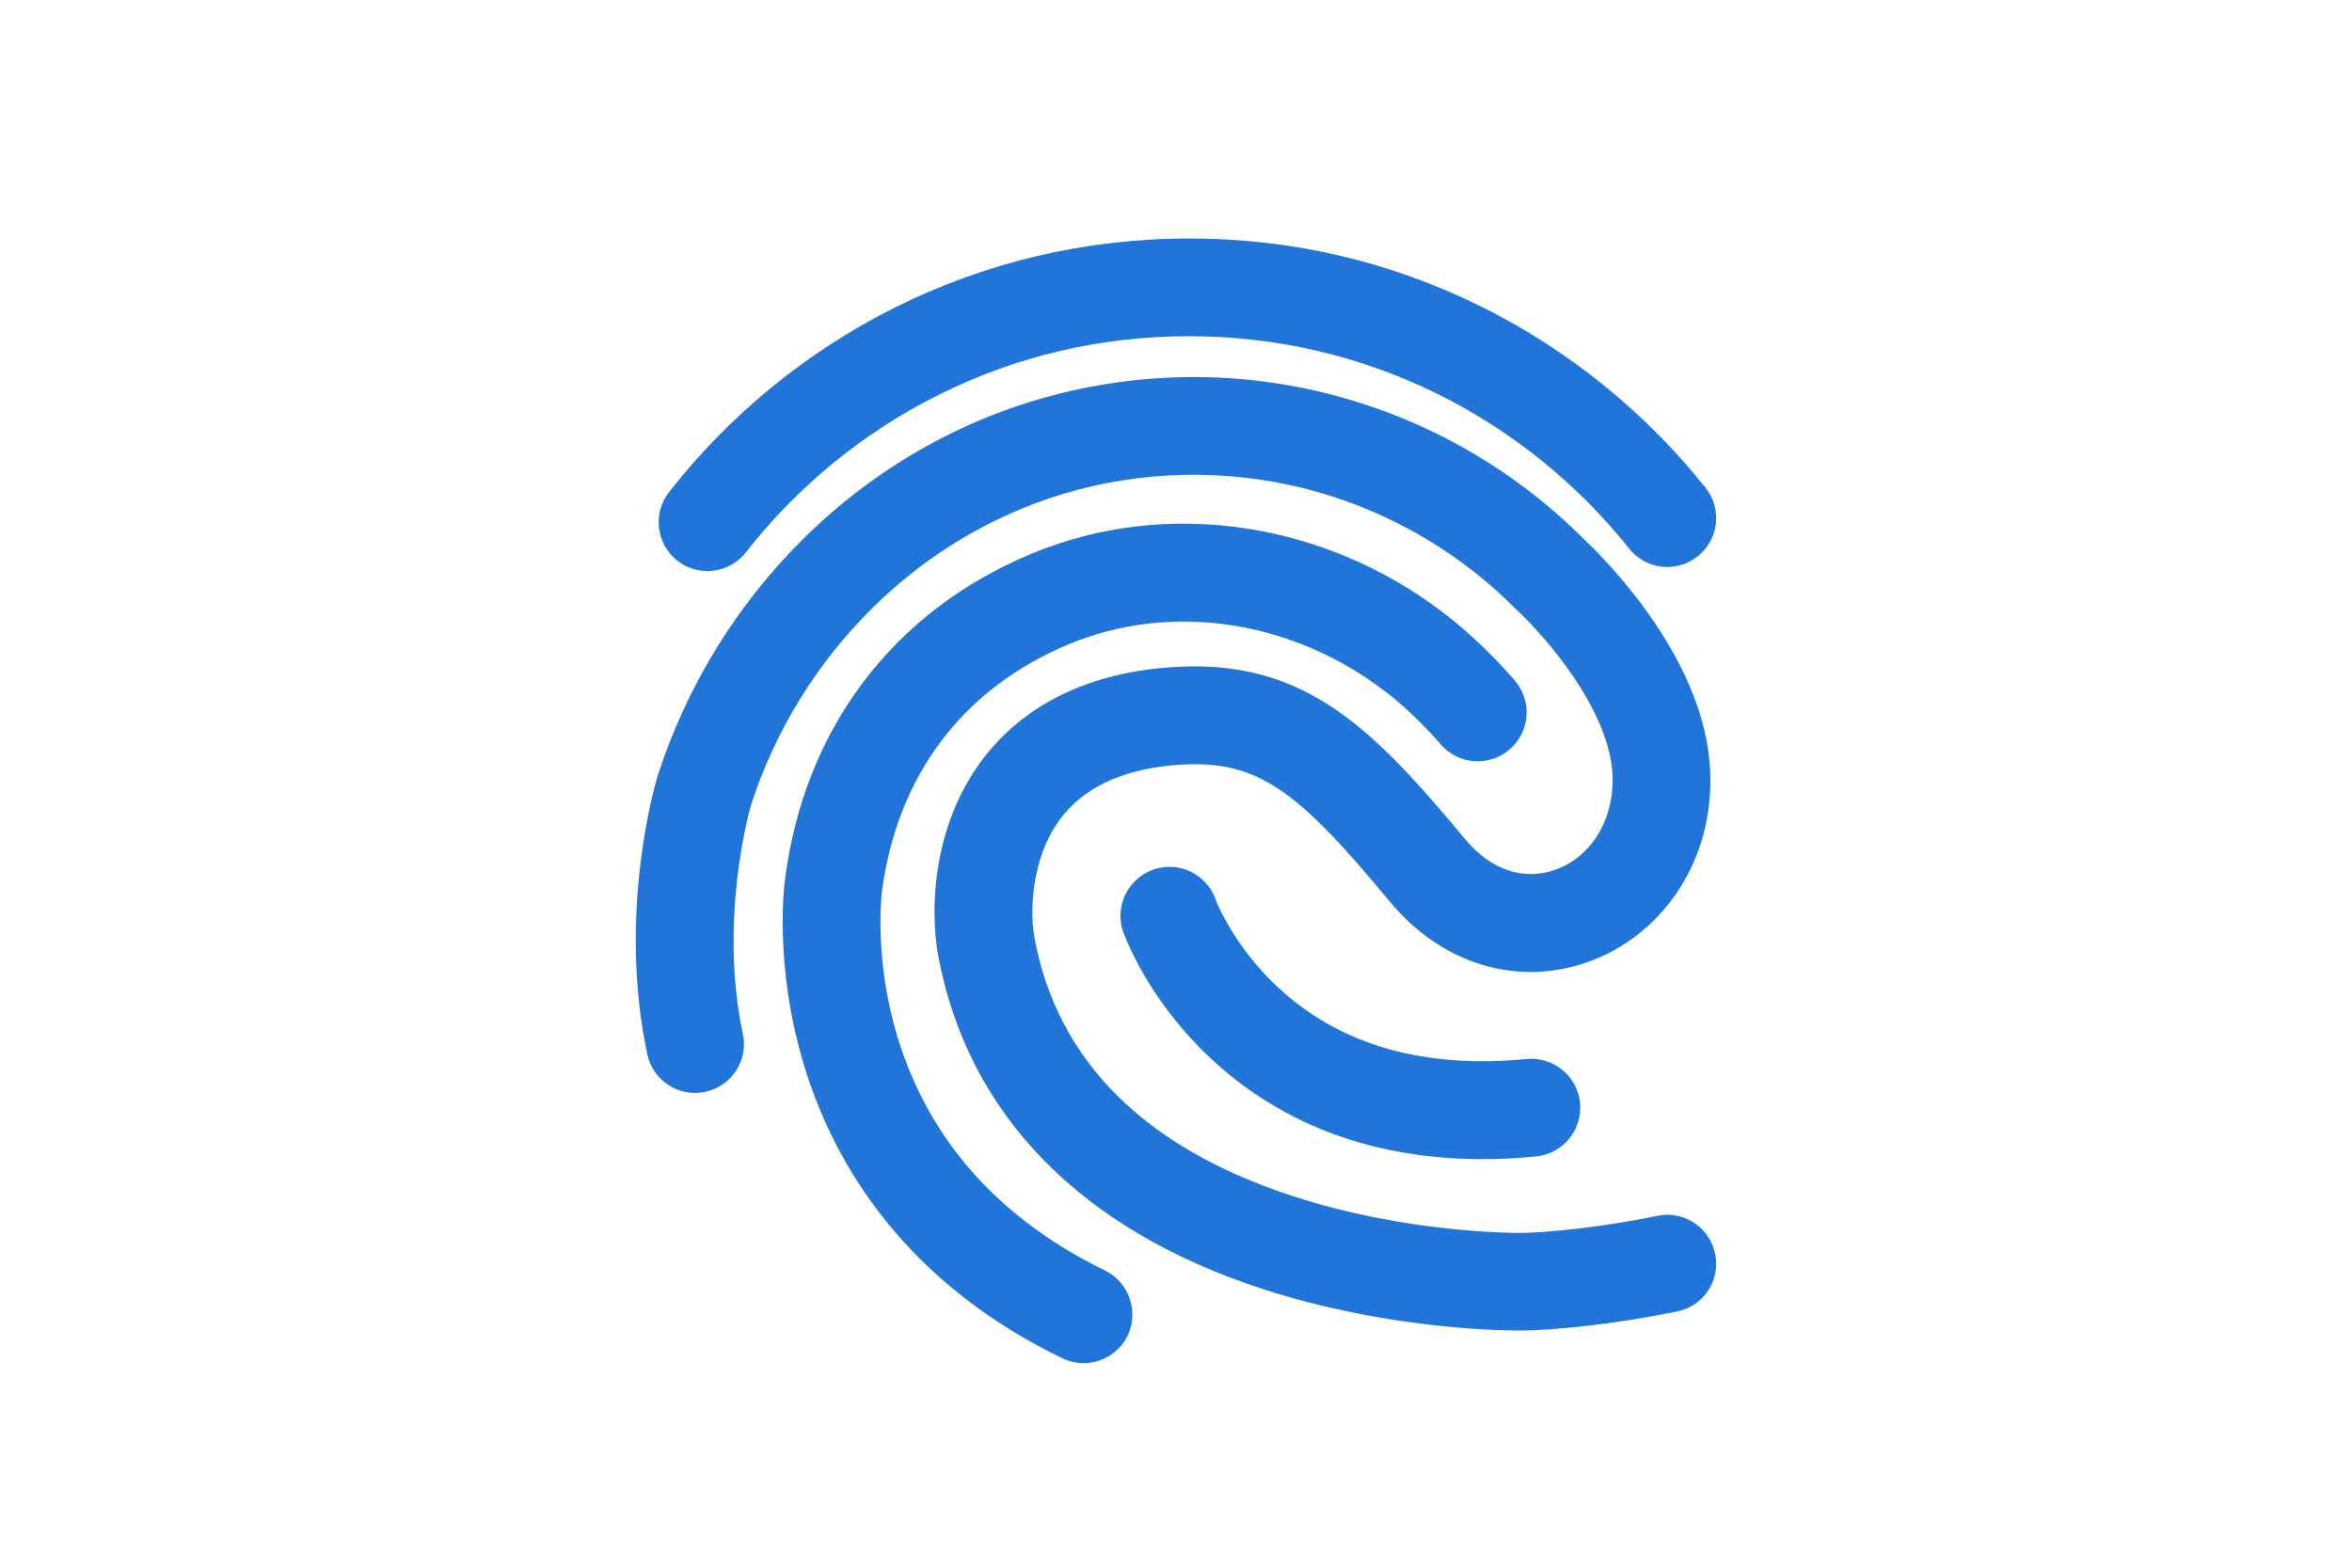
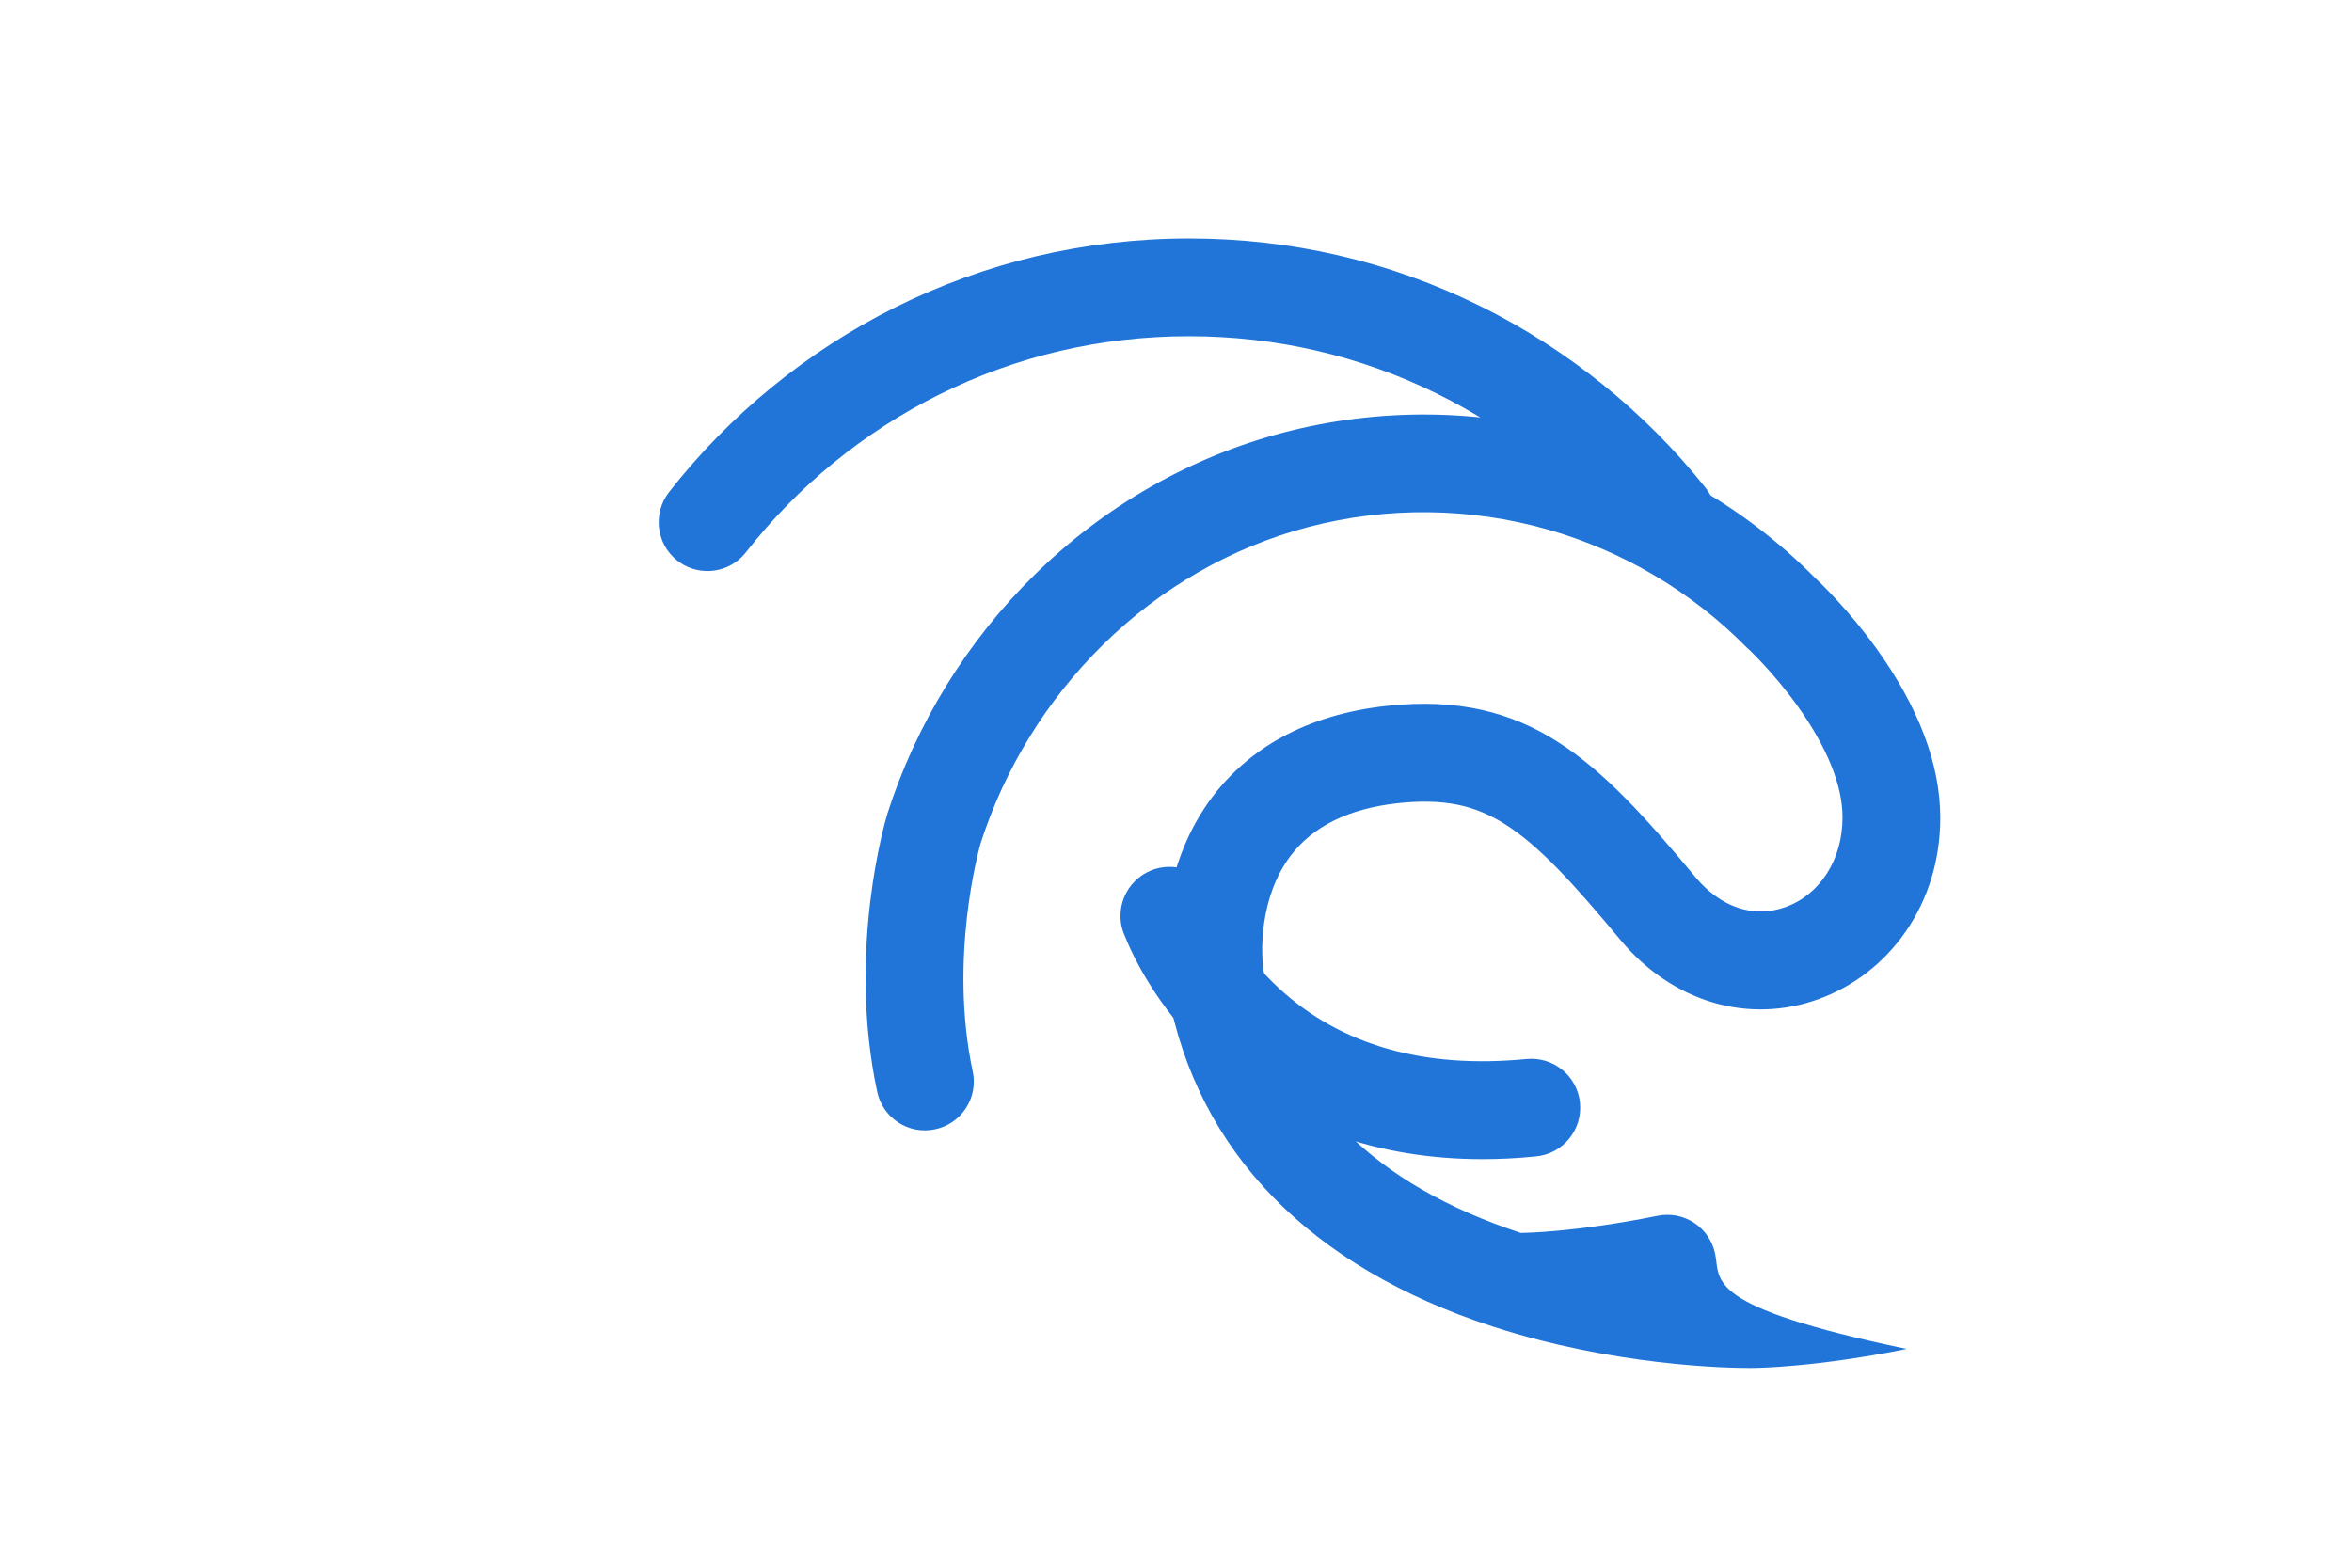
<svg xmlns="http://www.w3.org/2000/svg" version="1.1" id="Laag_1" x="0px" y="0px" width="1275px" height="850px" viewBox="0 0 1275 850" style="enable-background:new 0 0 1275 850;" xml:space="preserve">
  <style type="text/css">
	.st0{fill:#2175D9;}
	.st1{fill:none;}
</style>
  <g>
    <path class="st0" d="M367.2,304c4.8,3.8,10.6,5.6,16.3,5.6c7.9,0,15.7-3.5,20.9-10.2c27.9-35.7,64-65.2,104.4-85.3   c42.3-21.1,88-31.8,135.7-31.8c47.2,0,92.5,10.5,134.6,31.2c40.1,19.8,76.1,48.8,104,83.9c9.1,11.5,25.8,13.4,37.2,4.2   c11.5-9.1,13.4-25.8,4.2-37.2c-32.8-41.2-75-75.2-122-98.4c-49.4-24.4-102.5-36.7-158-36.7c-28.1,0-56,3.3-83.1,9.7   c-26.3,6.3-52,15.6-76.2,27.7c-47.4,23.6-89.8,58.2-122.5,100.1C353.7,278.3,355.7,295,367.2,304z" />
-     <path class="st0" d="M929.8,680c-2.9-14.4-16.8-23.7-31.2-20.8c-45.2,9.1-73.6,9.3-73.8,9.3l-0.1,0l-0.3,0   c-0.6,0-61.4,0.6-124.6-20.3c-79.8-26.3-126.6-73.2-139-139.6c-2.4-12.6-2.5-42.4,14-64.6c12.1-16.2,31.7-25.9,58.3-28.8   c24.5-2.6,41.4,0.7,58.5,11.6c18.2,11.6,36.6,31.7,62.2,62.5c28,33.6,69.2,46,107.5,32.1c19-6.9,35.3-19.5,47.1-36.5   c12.3-17.7,18.8-39.1,18.8-61.8c0-29-11.7-60-34.9-92.2c-14.9-20.6-29.9-35-33-37.9c-36.2-36.5-81.4-63.2-130.8-77.2   c-51.1-14.6-105.5-15.1-157.2-1.6c-50.5,13.2-97.3,39.9-135.3,77.4c-36.5,35.9-64,80.7-79.6,129.4l-0.1,0.4   c-0.9,3-21.8,73.5-5.4,150.2c3,14.3,17.1,23.5,31.4,20.4c14.3-3,23.5-17.1,20.4-31.4c-13.1-61.5,3.4-120.5,4.3-123.7   c13-40.5,35.9-77.7,66.3-107.6c31.4-31,70-53,111.5-63.9c42.5-11.1,87.2-10.6,129.3,1.3c40.8,11.6,78.2,33.7,108,63.9l0.5,0.5   l0.5,0.4c0.1,0.1,13.3,12.4,26.3,30.4c16.3,22.6,24.9,43.7,24.8,61.1c0,22.7-12.2,41.8-30.9,48.5c-17.2,6.2-35,0.3-48.8-16.2   c-52.7-63.3-90.3-101.1-167.1-92.9c-21.6,2.3-40.9,8.1-57.3,17.1c-15.1,8.3-27.8,19.3-37.9,32.8c-12.4,16.7-20.5,36.7-23.9,59.3   c-3.4,22.6-0.9,40.2,0.3,46.7c16.1,85.9,77,148.4,175.9,180.6c65.8,21.4,127.2,22.5,138.8,22.5c0.8,0,1.4,0,1.7,0   c3.3,0,34.8-0.4,84-10.3C923.4,708.3,932.7,694.4,929.8,680z" />
-     <path class="st0" d="M598.9,688.8c-31.8-15.5-57.9-35.7-77.5-60.1c-15.6-19.4-27.3-41.7-34.8-66.2c-12.7-41.7-8.8-76.3-8.6-78.3   l0-0.2c4.1-31.7,15-59.4,32.4-82.4c17.2-22.8,40.5-40.4,69-52.3c27.6-11.5,58.3-15,88.9-10.2c29.4,4.7,57.6,16.8,81.5,35l0.8,0.6   c0.8,0.6,14.7,10.7,30.4,28.9c9.6,11.1,26.3,12.3,37.4,2.7c11.1-9.6,12.3-26.3,2.7-37.4c-19.1-22-36.3-34.9-39.5-37.3   c-30.8-23.4-67.1-38.9-105-44.9c-40.3-6.4-81-1.7-117.6,13.6c-37.3,15.6-67.8,38.9-90.8,69.2c-23,30.4-37.4,66.6-42.7,107.6   c-0.5,3.7-5.6,46.2,9.7,98.3c9.2,31.4,24,60.1,43.9,85.2c24.7,31.2,57.2,56.7,96.7,75.8c3.7,1.8,7.7,2.7,11.6,2.7   c9.8,0,19.3-5.5,23.9-14.9C617.5,711,612,695.2,598.9,688.8z" />
+     <path class="st0" d="M929.8,680c-2.9-14.4-16.8-23.7-31.2-20.8c-45.2,9.1-73.6,9.3-73.8,9.3l-0.1,0l-0.3,0   c-79.8-26.3-126.6-73.2-139-139.6c-2.4-12.6-2.5-42.4,14-64.6c12.1-16.2,31.7-25.9,58.3-28.8   c24.5-2.6,41.4,0.7,58.5,11.6c18.2,11.6,36.6,31.7,62.2,62.5c28,33.6,69.2,46,107.5,32.1c19-6.9,35.3-19.5,47.1-36.5   c12.3-17.7,18.8-39.1,18.8-61.8c0-29-11.7-60-34.9-92.2c-14.9-20.6-29.9-35-33-37.9c-36.2-36.5-81.4-63.2-130.8-77.2   c-51.1-14.6-105.5-15.1-157.2-1.6c-50.5,13.2-97.3,39.9-135.3,77.4c-36.5,35.9-64,80.7-79.6,129.4l-0.1,0.4   c-0.9,3-21.8,73.5-5.4,150.2c3,14.3,17.1,23.5,31.4,20.4c14.3-3,23.5-17.1,20.4-31.4c-13.1-61.5,3.4-120.5,4.3-123.7   c13-40.5,35.9-77.7,66.3-107.6c31.4-31,70-53,111.5-63.9c42.5-11.1,87.2-10.6,129.3,1.3c40.8,11.6,78.2,33.7,108,63.9l0.5,0.5   l0.5,0.4c0.1,0.1,13.3,12.4,26.3,30.4c16.3,22.6,24.9,43.7,24.8,61.1c0,22.7-12.2,41.8-30.9,48.5c-17.2,6.2-35,0.3-48.8-16.2   c-52.7-63.3-90.3-101.1-167.1-92.9c-21.6,2.3-40.9,8.1-57.3,17.1c-15.1,8.3-27.8,19.3-37.9,32.8c-12.4,16.7-20.5,36.7-23.9,59.3   c-3.4,22.6-0.9,40.2,0.3,46.7c16.1,85.9,77,148.4,175.9,180.6c65.8,21.4,127.2,22.5,138.8,22.5c0.8,0,1.4,0,1.7,0   c3.3,0,34.8-0.4,84-10.3C923.4,708.3,932.7,694.4,929.8,680z" />
    <path class="st0" d="M608.6,504.5c0.3,0.9,0.6,1.8,1,2.6c3.6,9.2,16.6,38.3,46,66.1c20,18.9,43.4,33.2,69.6,42.5   c24,8.5,50.4,12.8,78.5,12.8c9.5,0,19.2-0.5,29-1.5c14.6-1.4,25.2-14.4,23.8-29c-1.4-14.6-14.4-25.2-29-23.8   c-55.4,5.4-100.4-7.4-133.9-38.1c-21.5-19.7-31.6-41.1-34.3-47.4C656.1,478,645.9,470,634,470c-14.7,0-26.6,11.9-26.6,26.6   C607.4,499.3,607.8,502,608.6,504.5L608.6,504.5C608.6,504.4,608.6,504.5,608.6,504.5z" />
  </g>
  <g>
    <rect y="0" class="st1" width="1275" height="850" />
  </g>
  <g>
</g>
  <g>
</g>
  <g>
</g>
  <g>
</g>
  <g>
</g>
  <g>
</g>
  <g>
</g>
  <g>
</g>
  <g>
</g>
  <g>
</g>
  <g>
</g>
  <g>
</g>
  <g>
</g>
  <g>
</g>
  <g>
</g>
</svg>